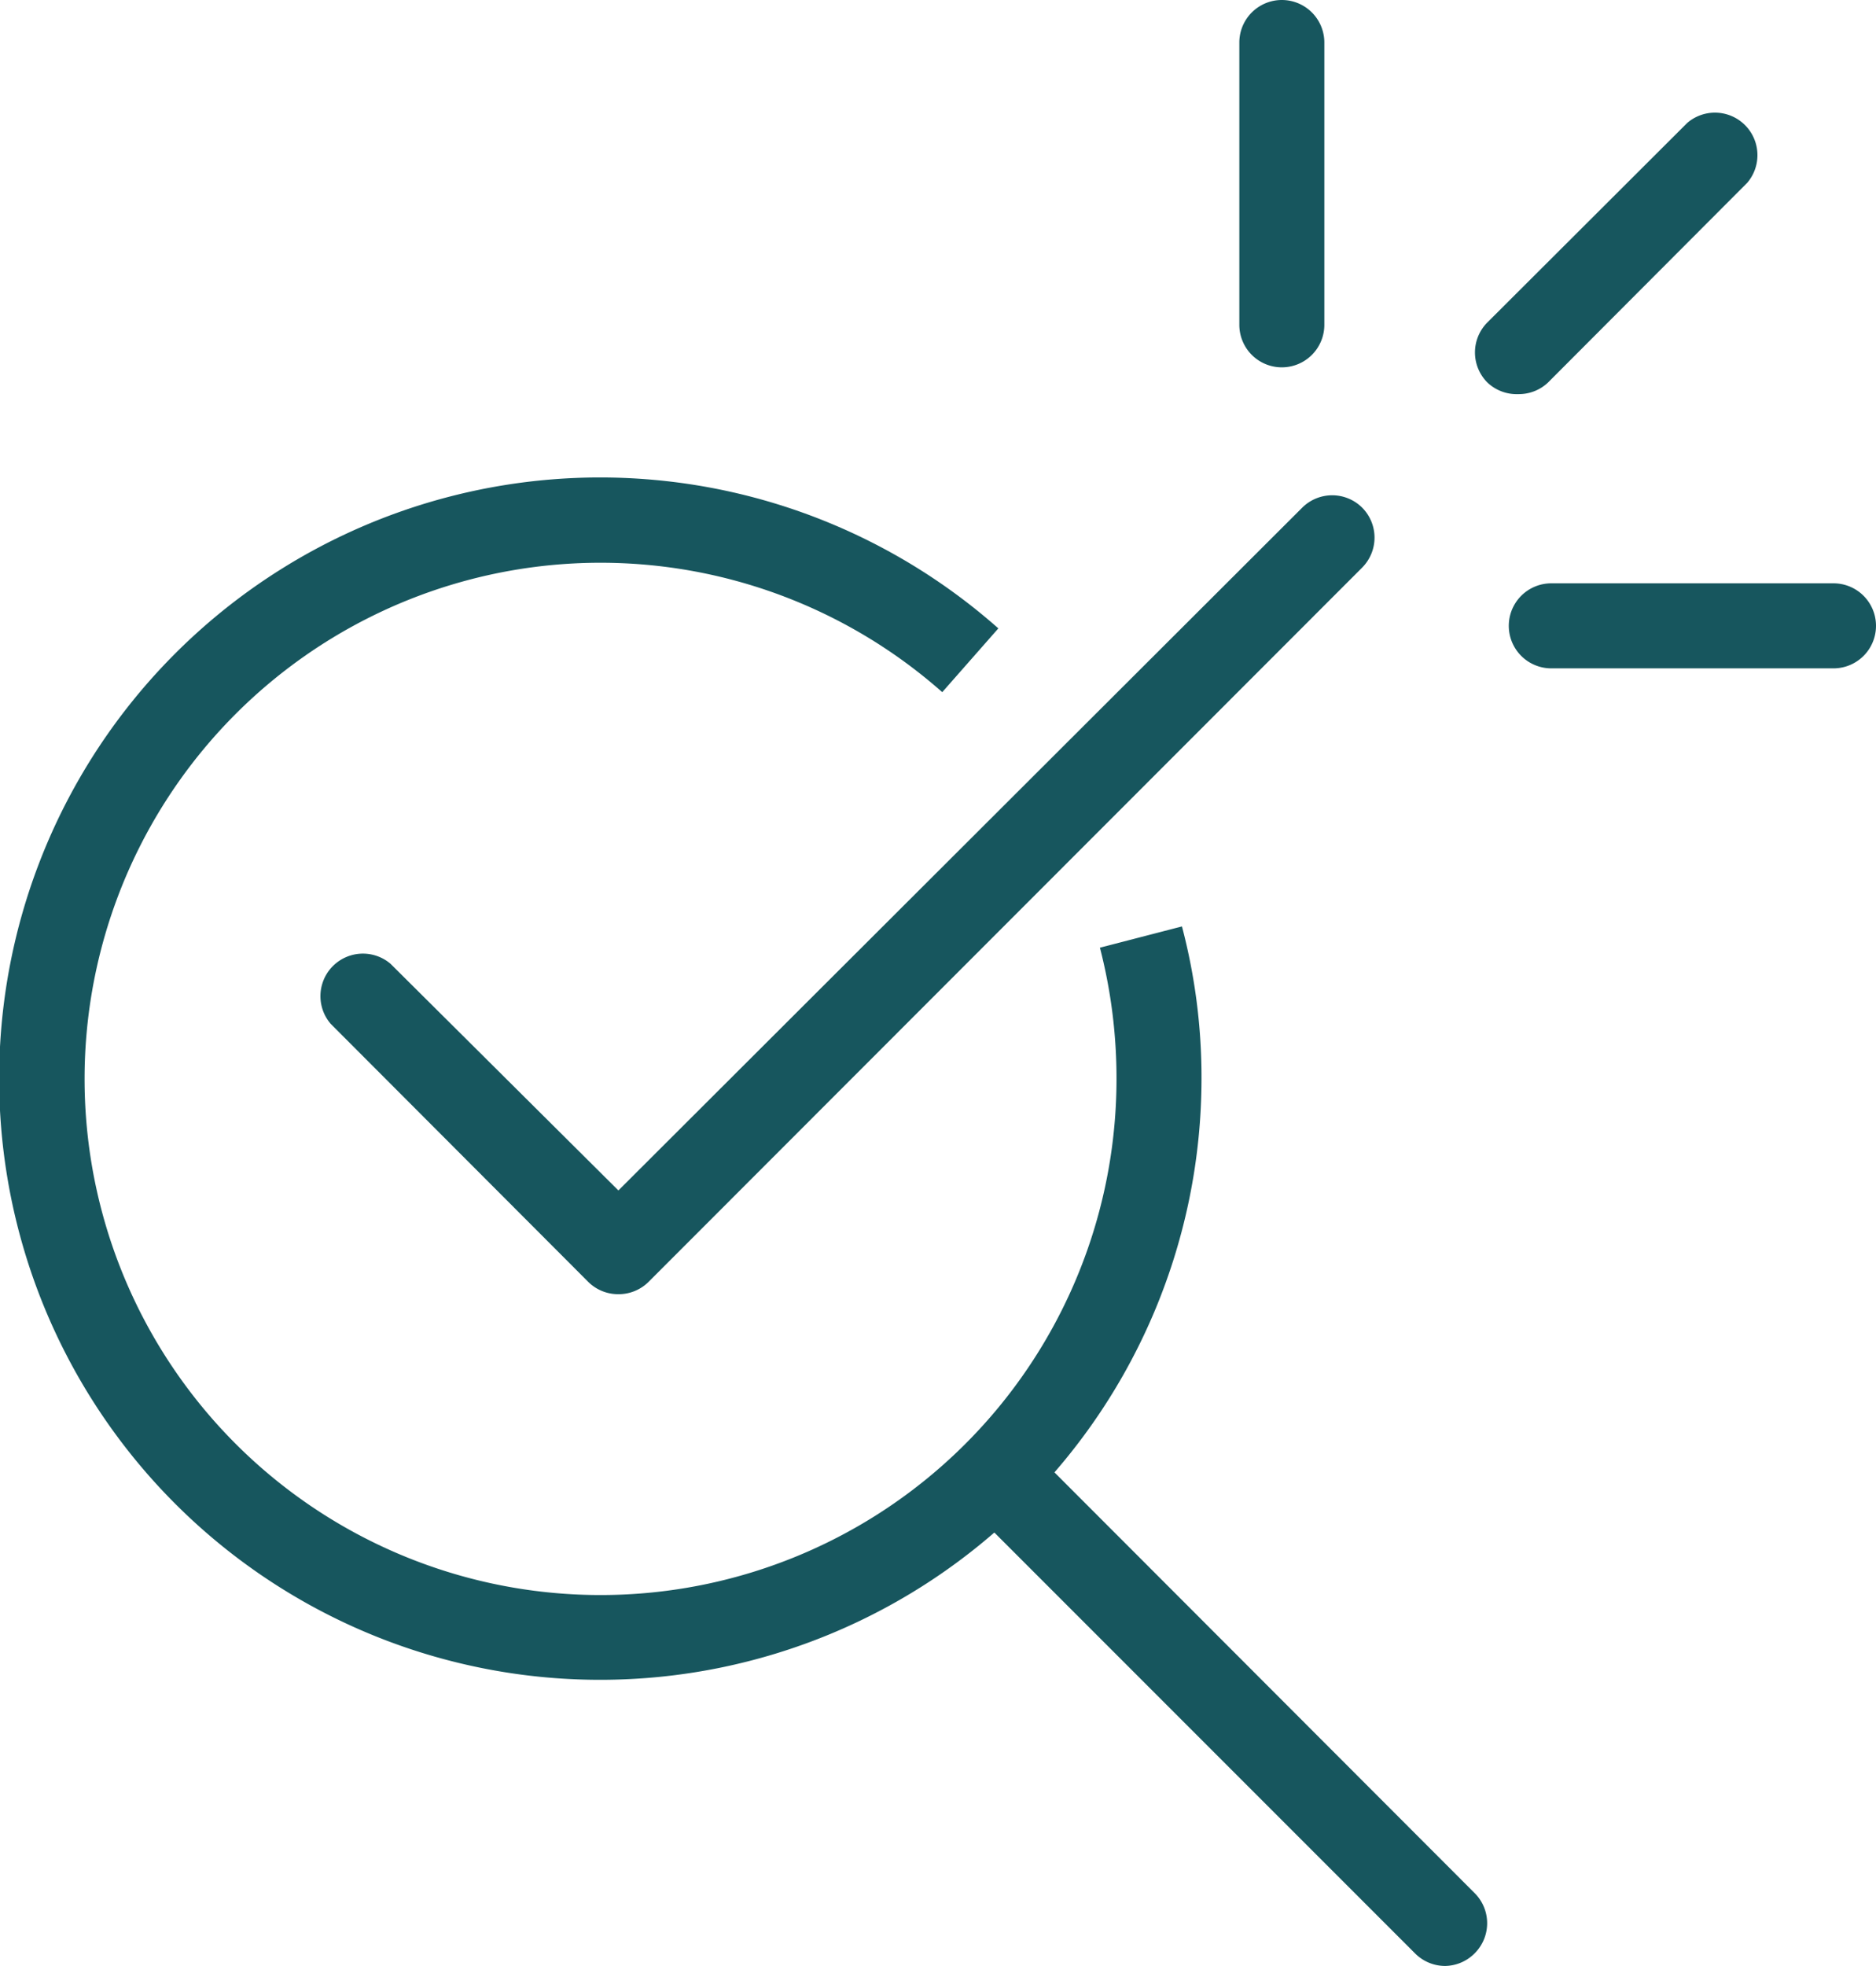
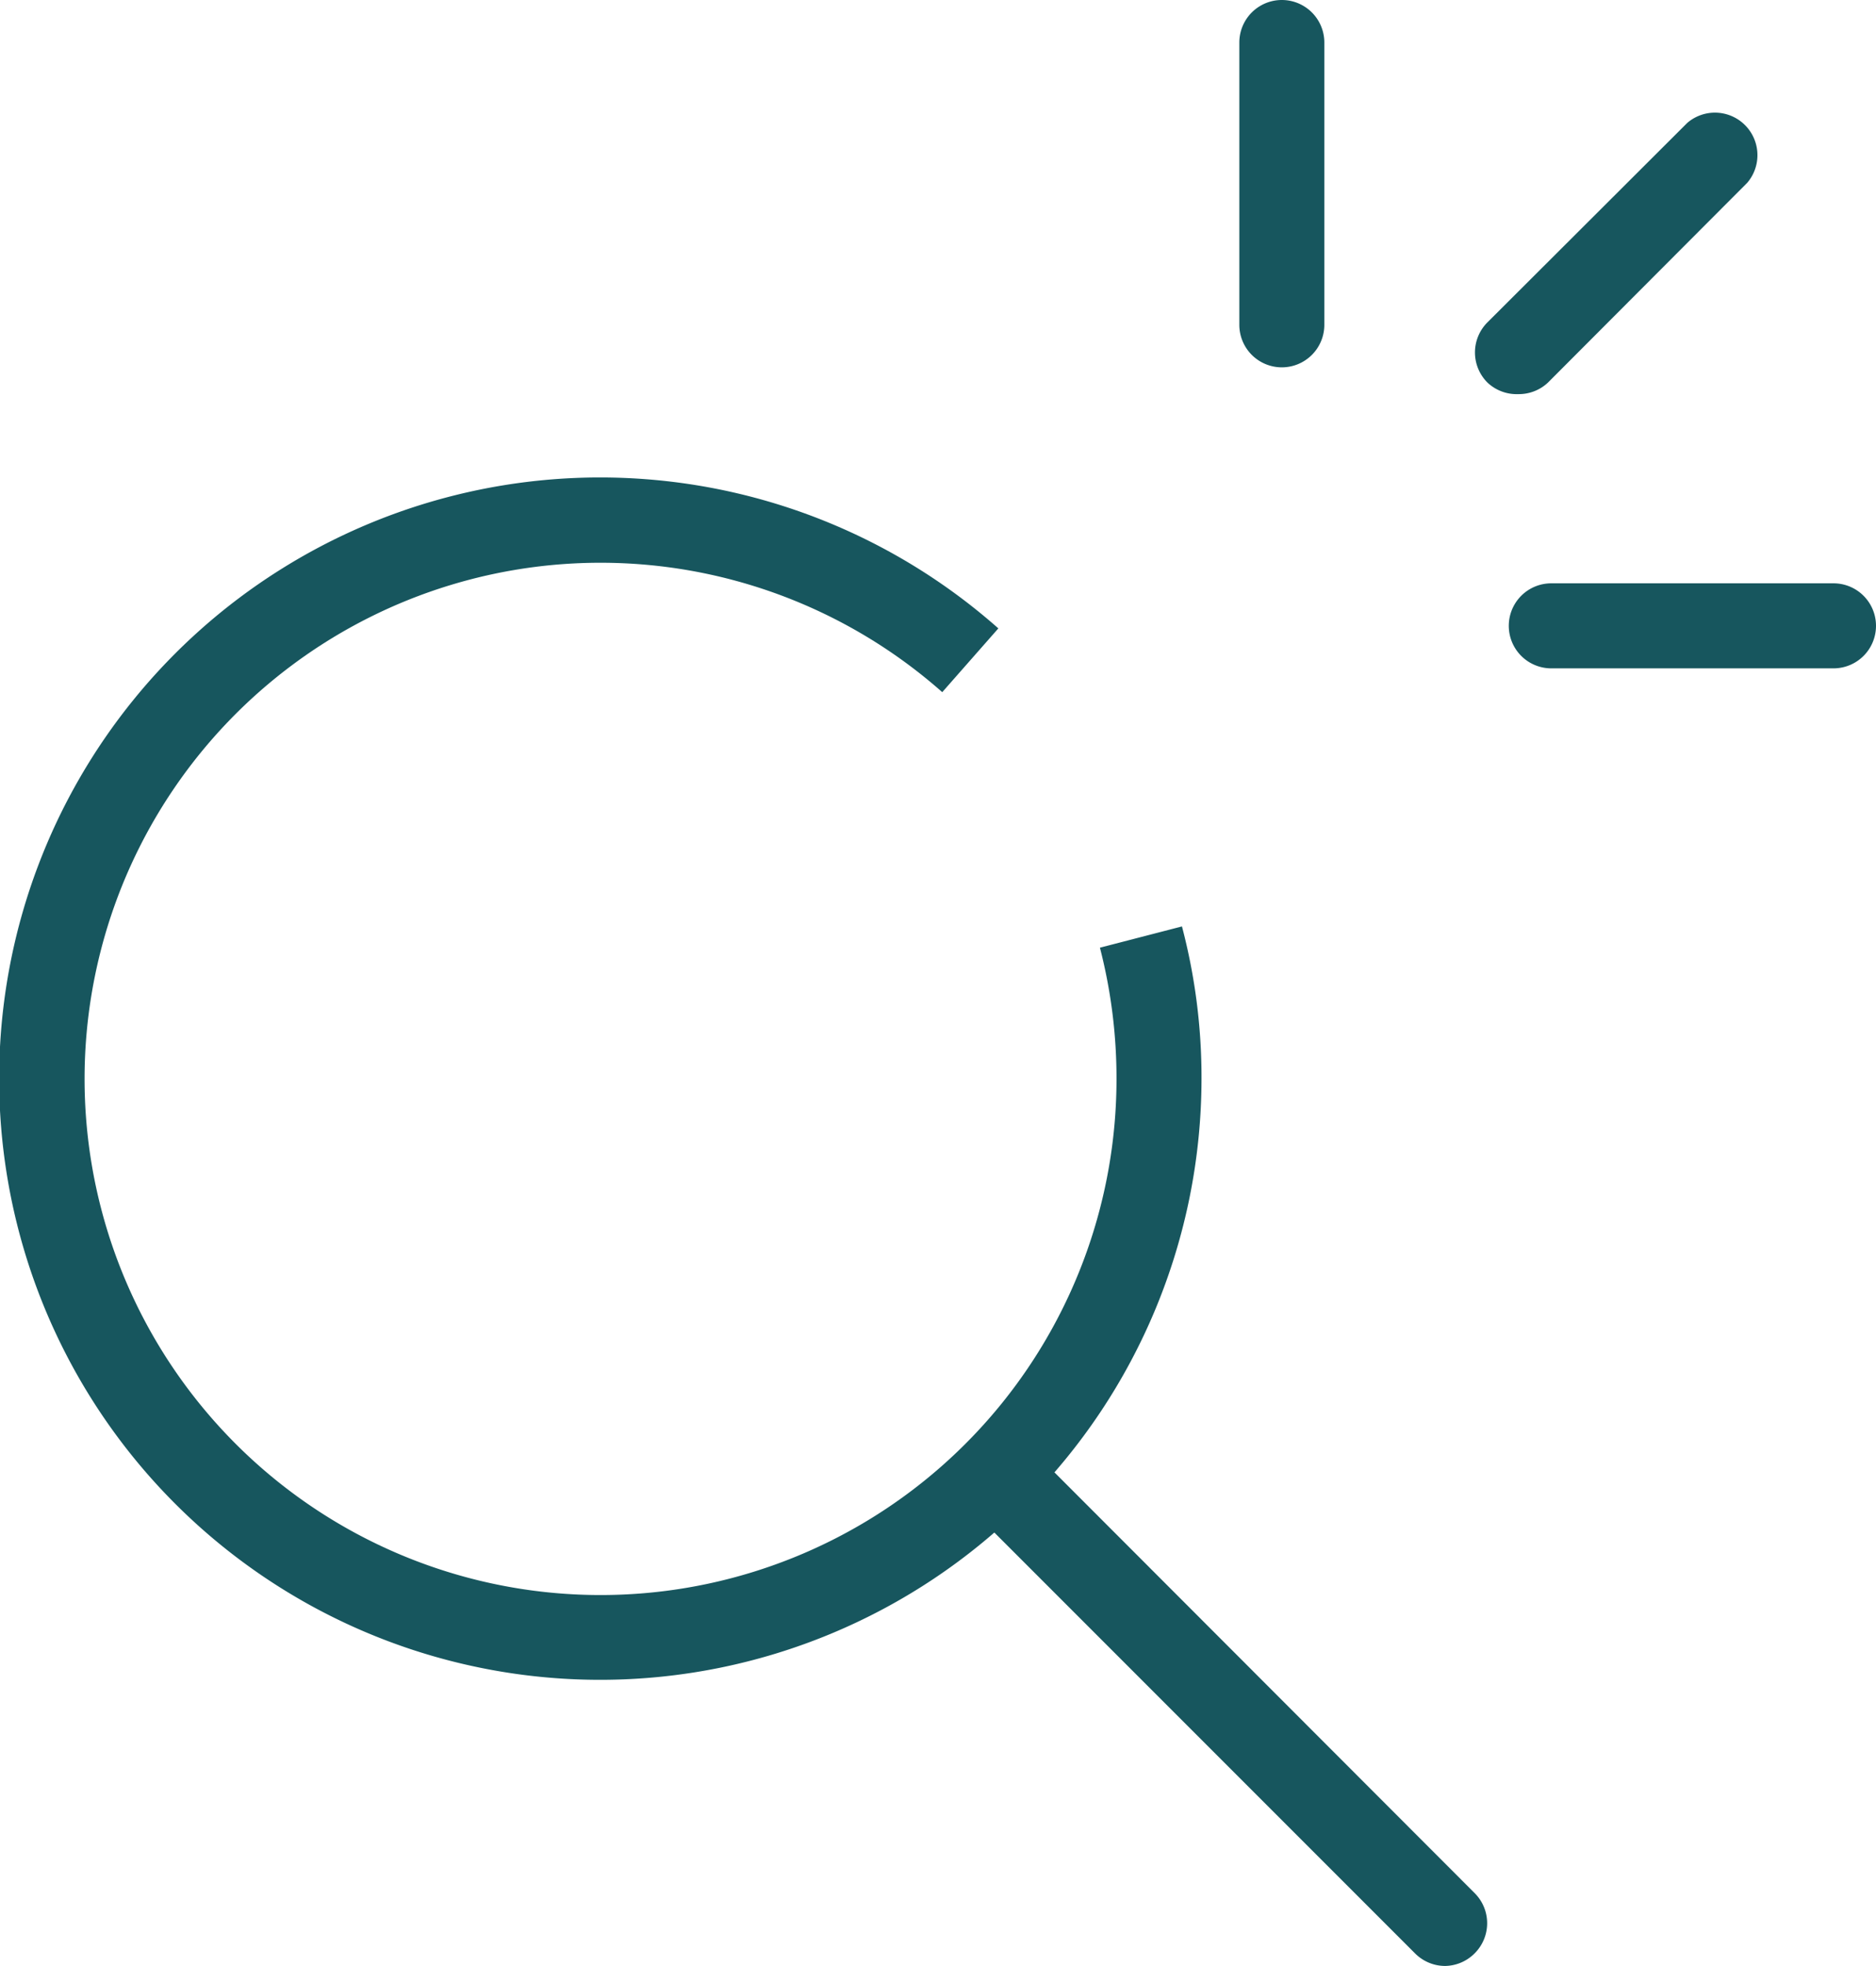
<svg xmlns="http://www.w3.org/2000/svg" viewBox="0 0 44.14 46.24">
  <defs>
    <style>.cls-1{fill:#17565e;}</style>
  </defs>
  <title>Fichier 3</title>
  <g id="Calque_2" data-name="Calque 2">
    <g id="Calque_2-2" data-name="Calque 2">
      <path class="cls-1" d="M14.14,39.51a14.14,14.14,0,1,1,9.35-24.73l-1.32,1.5a12.14,12.14,0,1,0,4.1,9.1,12.29,12.29,0,0,0-.39-3.09l1.93-.5a13.92,13.92,0,0,1,.46,3.59A14.15,14.15,0,0,1,14.14,39.51Z" />
-       <path class="cls-1" d="M14.55,30.44a1,1,0,0,1-.71-.29L7.78,24.08a1,1,0,0,1,1.41-1.41L14.55,28,30.64,11.94a1,1,0,0,1,1.41,0,1,1,0,0,1,0,1.41L15.26,30.15A1,1,0,0,1,14.55,30.44Z" />
      <path class="cls-1" d="M35.72,9.27A1,1,0,0,1,35,9a1,1,0,0,1,0-1.42l4.7-4.69a1,1,0,0,1,1.41,1.41L36.42,9A1,1,0,0,1,35.72,9.27Z" />
      <path class="cls-1" d="M34,46.24a1,1,0,0,1-.71-.3L22.92,35.57a1,1,0,0,1,1.41-1.42L34.7,44.53a1,1,0,0,1,0,1.41A1,1,0,0,1,34,46.24Z" />
      <path class="cls-1" d="M43.14,15.72H36.5a1,1,0,0,1,0-2h6.64a1,1,0,0,1,0,2Z" />
      <path class="cls-1" d="M30.16,8.64a1,1,0,0,1-1-1V1a1,1,0,0,1,2,0V7.64A1,1,0,0,1,30.16,8.64Z" />
    </g>
  </g>
</svg>